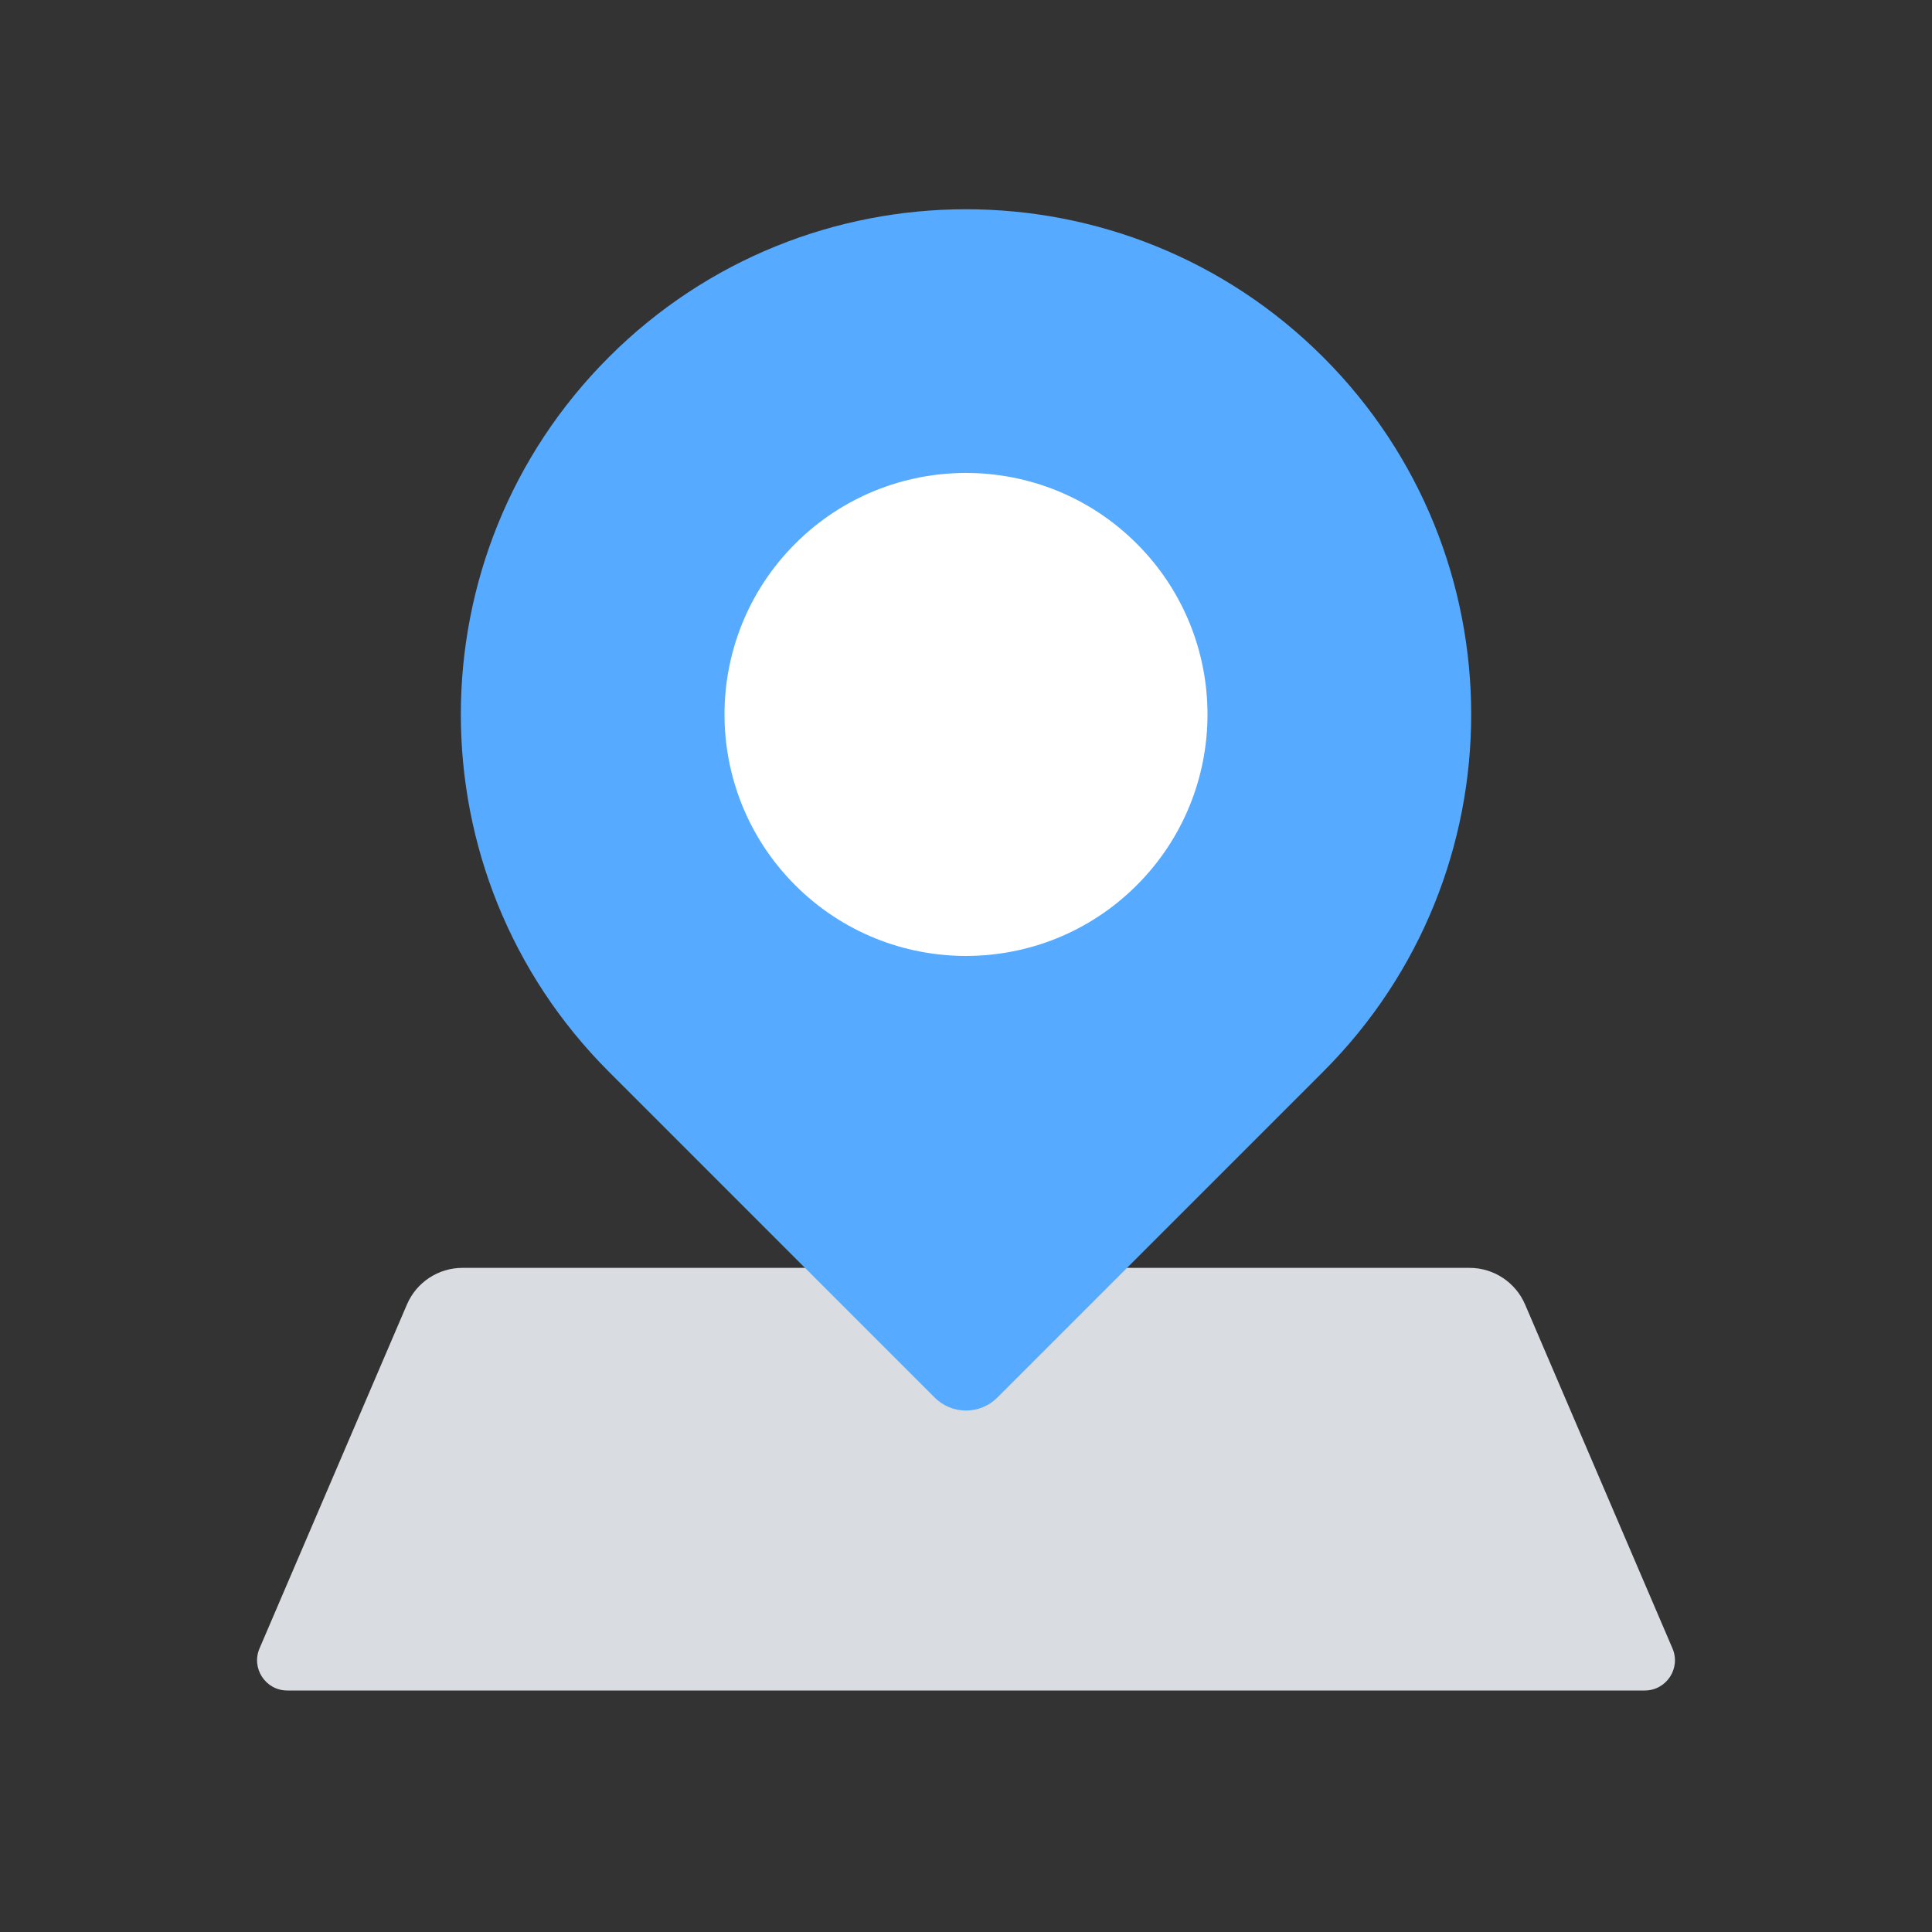
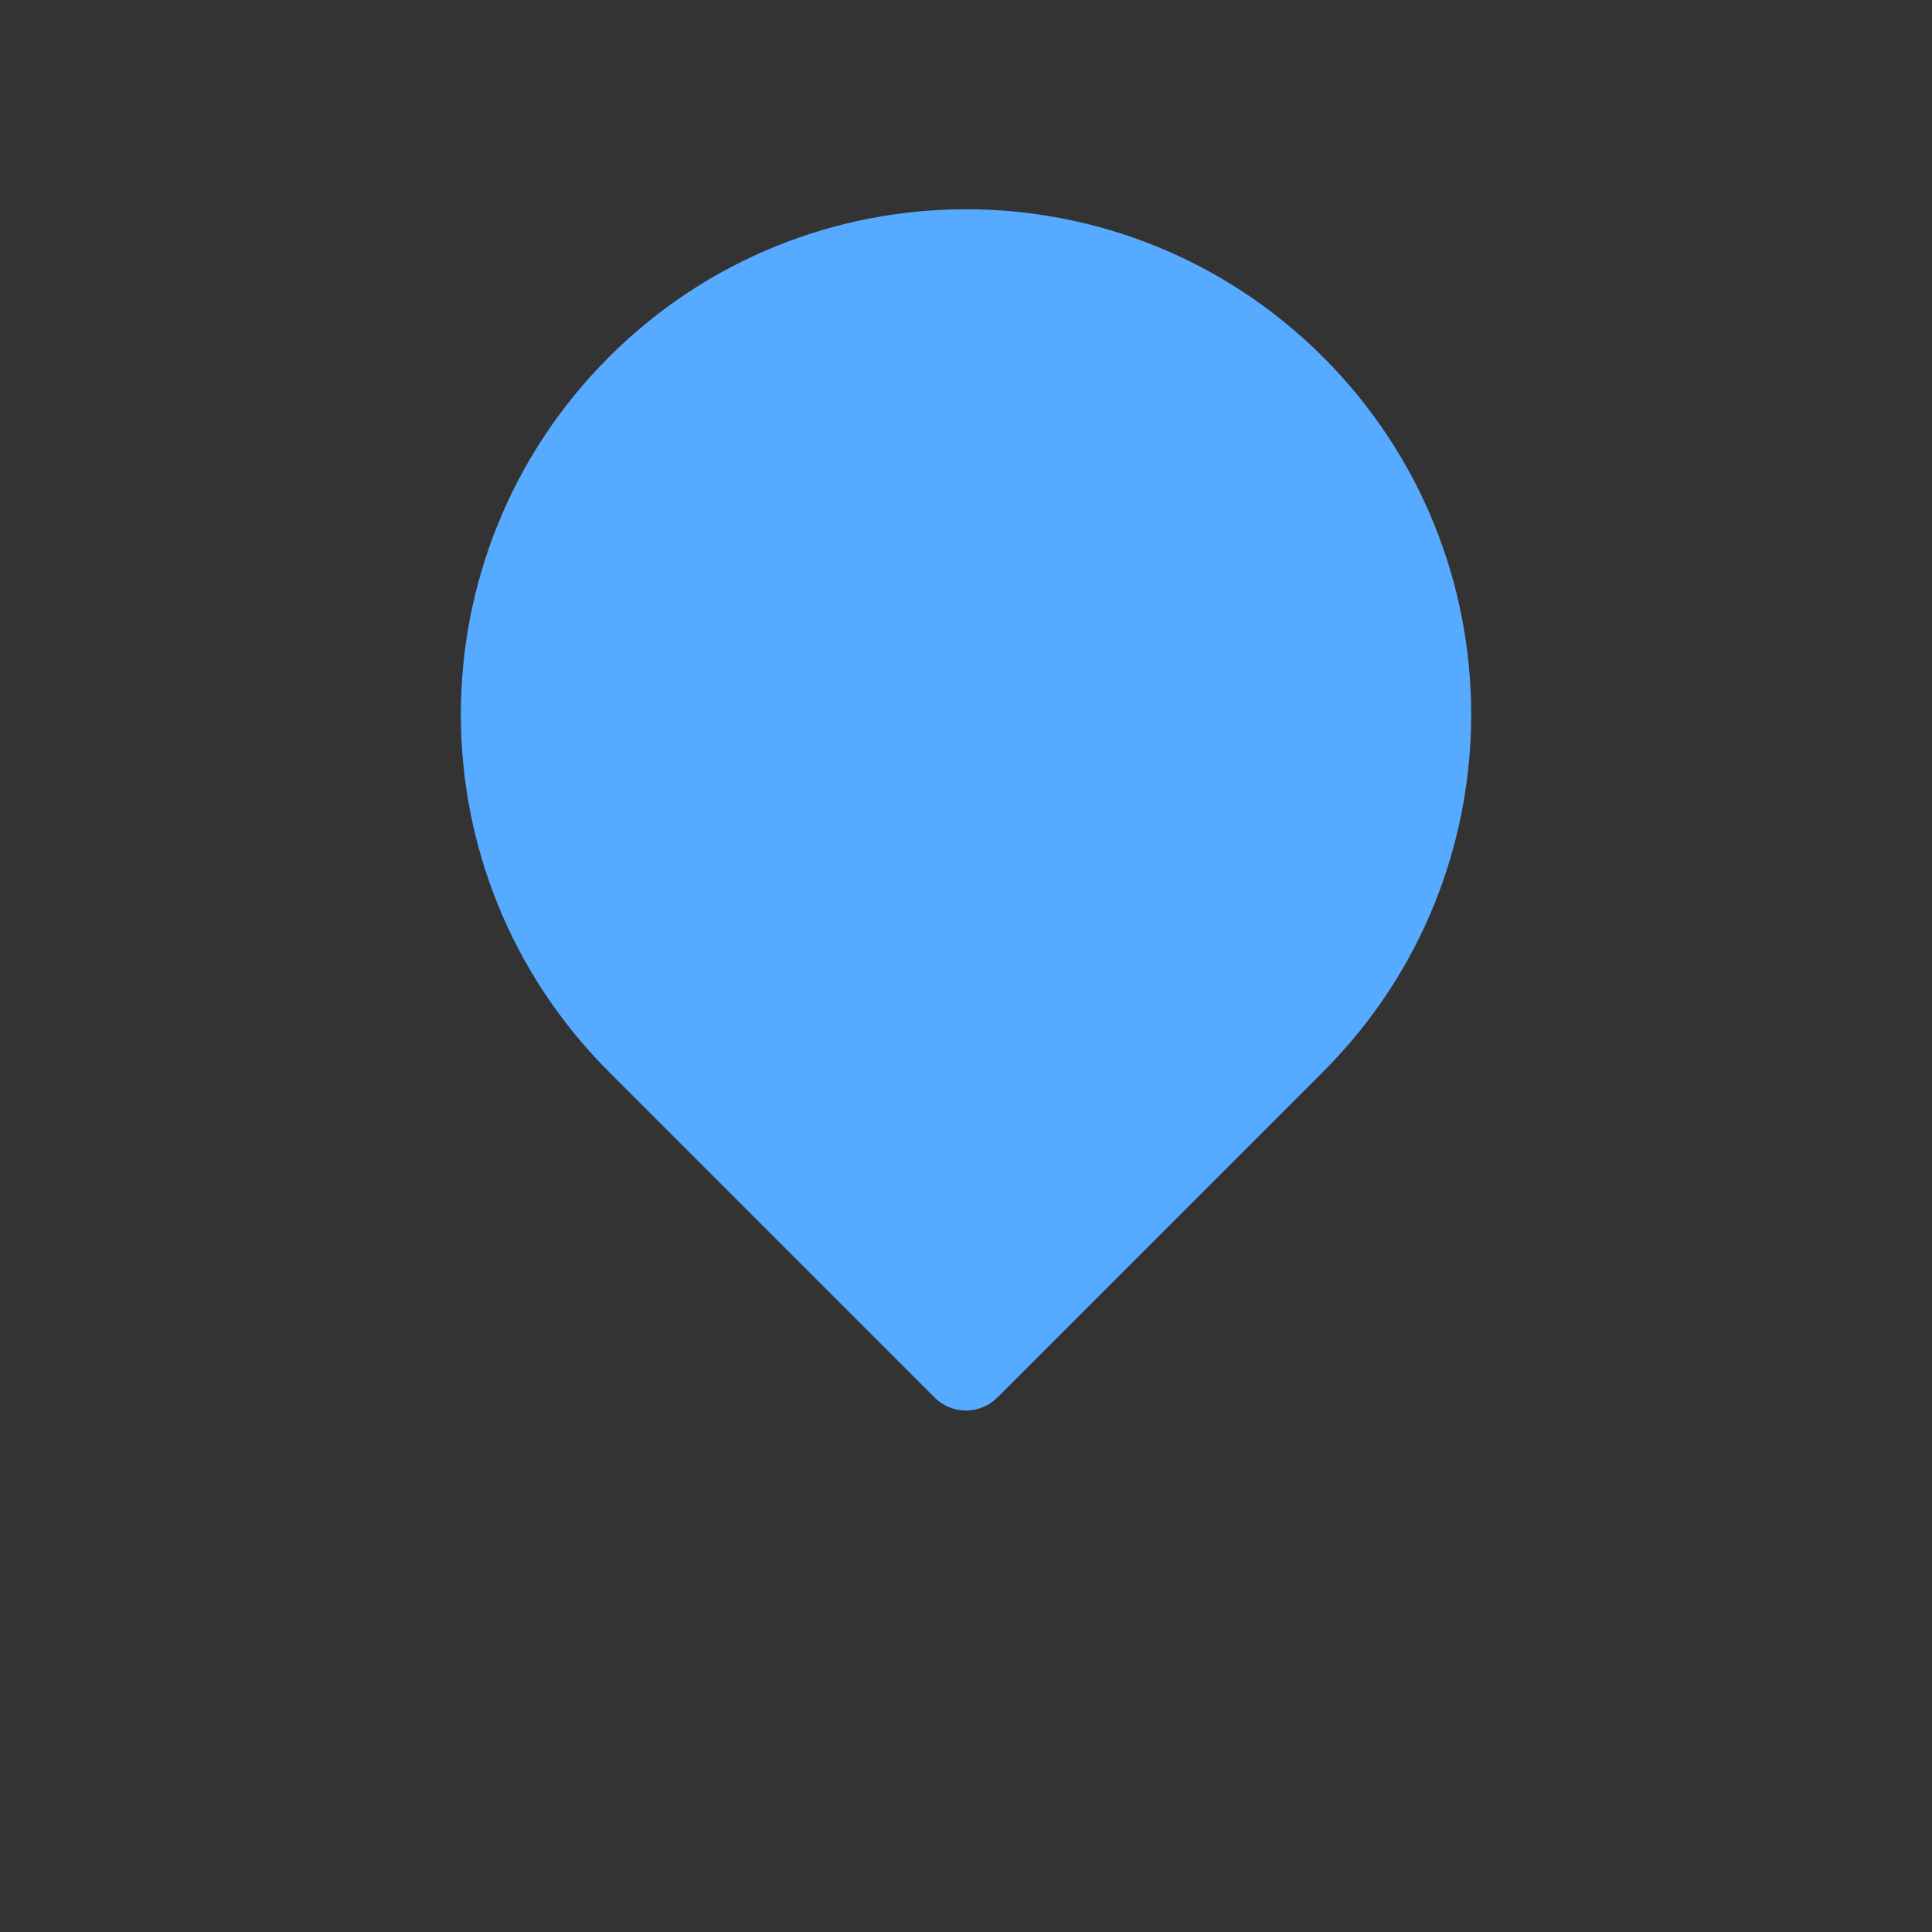
<svg xmlns="http://www.w3.org/2000/svg" id="Layer_1" style="enable-background:new 0 0 64 64;" version="1.1" viewBox="0 0 64 64" xml:space="preserve">
  <rect x="0" y="0" width="64" height="64" fill="#333333" stroke="none" />
  <style type="text/css">
	.st0{display:none;opacity:0.6;fill:#CED6E0;}
	.st1{fill:#D9DCE1;}
	.st2{fill:#FFFFFF;}
	.st3{fill:#56AAFF;}
	.st4{fill:none;stroke:#0478ED;stroke-width:3;stroke-miterlimit:10;}
	.st5{fill:#0478ED;}
	.st6{fill:none;stroke:#D9DCE1;stroke-width:3;stroke-miterlimit:10;}
	.st7{fill:none;stroke:#0478ED;stroke-width:4;stroke-linecap:round;stroke-linejoin:round;stroke-miterlimit:10;}
	.st8{fill:none;stroke:#FFFFFF;stroke-width:2;stroke-linecap:round;stroke-miterlimit:10;}
	.st9{fill:none;stroke:#D9DCE1;stroke-width:3;stroke-linecap:round;stroke-linejoin:round;stroke-miterlimit:10;}
	.st10{fill:none;stroke:#D9DCE1;stroke-width:6;stroke-linejoin:round;}
	.st11{fill:none;stroke:#D9DCE1;stroke-width:4;stroke-linejoin:round;stroke-miterlimit:10;}
	.st12{fill:none;stroke:#56AAFF;stroke-width:2;stroke-miterlimit:10;stroke-dasharray:6,4;}
	.st13{fill:none;stroke:#0478ED;stroke-width:2;stroke-linecap:round;stroke-linejoin:round;stroke-miterlimit:10;}
	.st14{fill:none;stroke:#FFFFFF;stroke-width:2;stroke-miterlimit:10;stroke-dasharray:4,3;}
	.st15{fill:none;stroke:#0478ED;stroke-width:4;stroke-linejoin:round;}
	.st16{fill:none;stroke:#FFFFFF;stroke-width:4;stroke-linejoin:round;}
	.st17{fill:none;stroke:#0478ED;stroke-width:6;stroke-linejoin:round;}
	.st18{fill:none;stroke:#FFFFFF;stroke-width:3;stroke-linejoin:round;}
	.st19{fill:none;stroke:#56AAFF;stroke-width:2;stroke-miterlimit:10;}
	.st20{fill:none;stroke:#FFFFFF;stroke-width:2;stroke-linecap:round;stroke-linejoin:round;stroke-miterlimit:10;}
	.st21{fill:none;stroke:#56AAFF;stroke-width:2;stroke-linecap:round;stroke-linejoin:round;stroke-miterlimit:10;}
	.st22{fill:none;stroke:#FFFFFF;stroke-width:2;stroke-miterlimit:10;}
	.st23{fill:none;stroke:#FFFFFF;stroke-width:2;stroke-linecap:square;stroke-miterlimit:10;}
	.st24{fill:none;stroke:#FFFFFF;stroke-width:3;stroke-miterlimit:10;}
	.st25{fill:none;stroke:#56AAFF;stroke-width:3;stroke-miterlimit:10;}
	.st26{fill:none;stroke:#0478ED;stroke-width:2;stroke-linejoin:round;stroke-miterlimit:10;}
	.st27{fill:none;stroke:#56AAFF;stroke-width:5;stroke-miterlimit:10;}
	.st28{fill-rule:evenodd;clip-rule:evenodd;fill:#D9DCE1;}
	.st29{fill:none;stroke:#FFFFFF;stroke-width:5;stroke-linejoin:round;}
	.st30{fill:none;stroke:#56AAFF;stroke-width:6;stroke-miterlimit:10;}
	.st31{fill:none;stroke:#56AAFF;stroke-width:6;stroke-linejoin:round;}
	.st32{fill-rule:evenodd;clip-rule:evenodd;fill:#56AAFF;}
	.st33{fill-rule:evenodd;clip-rule:evenodd;fill:#FFFFFF;}
	.st34{fill-rule:evenodd;clip-rule:evenodd;fill:#0478ED;}
	.st35{fill:none;stroke:#D9DCE1;stroke-width:12.206;stroke-linecap:round;stroke-miterlimit:10;}
	.st36{fill:none;stroke:#FFFFFF;stroke-width:1.802;stroke-linecap:square;stroke-miterlimit:10;}
</style>
  <polyline class="st0" points="-676.5,747 -676.5,-12 76,-12 76,747 " />
-   <path class="st1" d="M48.681,42H15.319c-0.8,0-1.523,0.477-1.838,1.212L8.597,54.606C8.315,55.266,8.799,56,9.517,56h44.967  c0.718,0,1.202-0.734,0.919-1.394l-4.883-11.394C50.204,42.477,49.481,42,48.681,42z" />
  <path class="st3" d="M43.833,35.5L33.038,46.296c-0.573,0.573-1.502,0.573-2.076,0L20.167,35.5c-6.535-6.535-6.535-17.131,0-23.667  l0,0c6.535-6.535,17.131-6.535,23.667,0l0,0C50.369,18.369,50.369,28.965,43.833,35.5z" />
-   <path class="st2" d="M37.657,29.324L37.657,29.324c-3.124,3.124-8.19,3.124-11.314,0l0,0c-3.124-3.124-3.124-8.19,0-11.314l0,0  c3.124-3.124,8.19-3.124,11.314,0l0,0C40.781,21.134,40.781,26.199,37.657,29.324z" />
</svg>